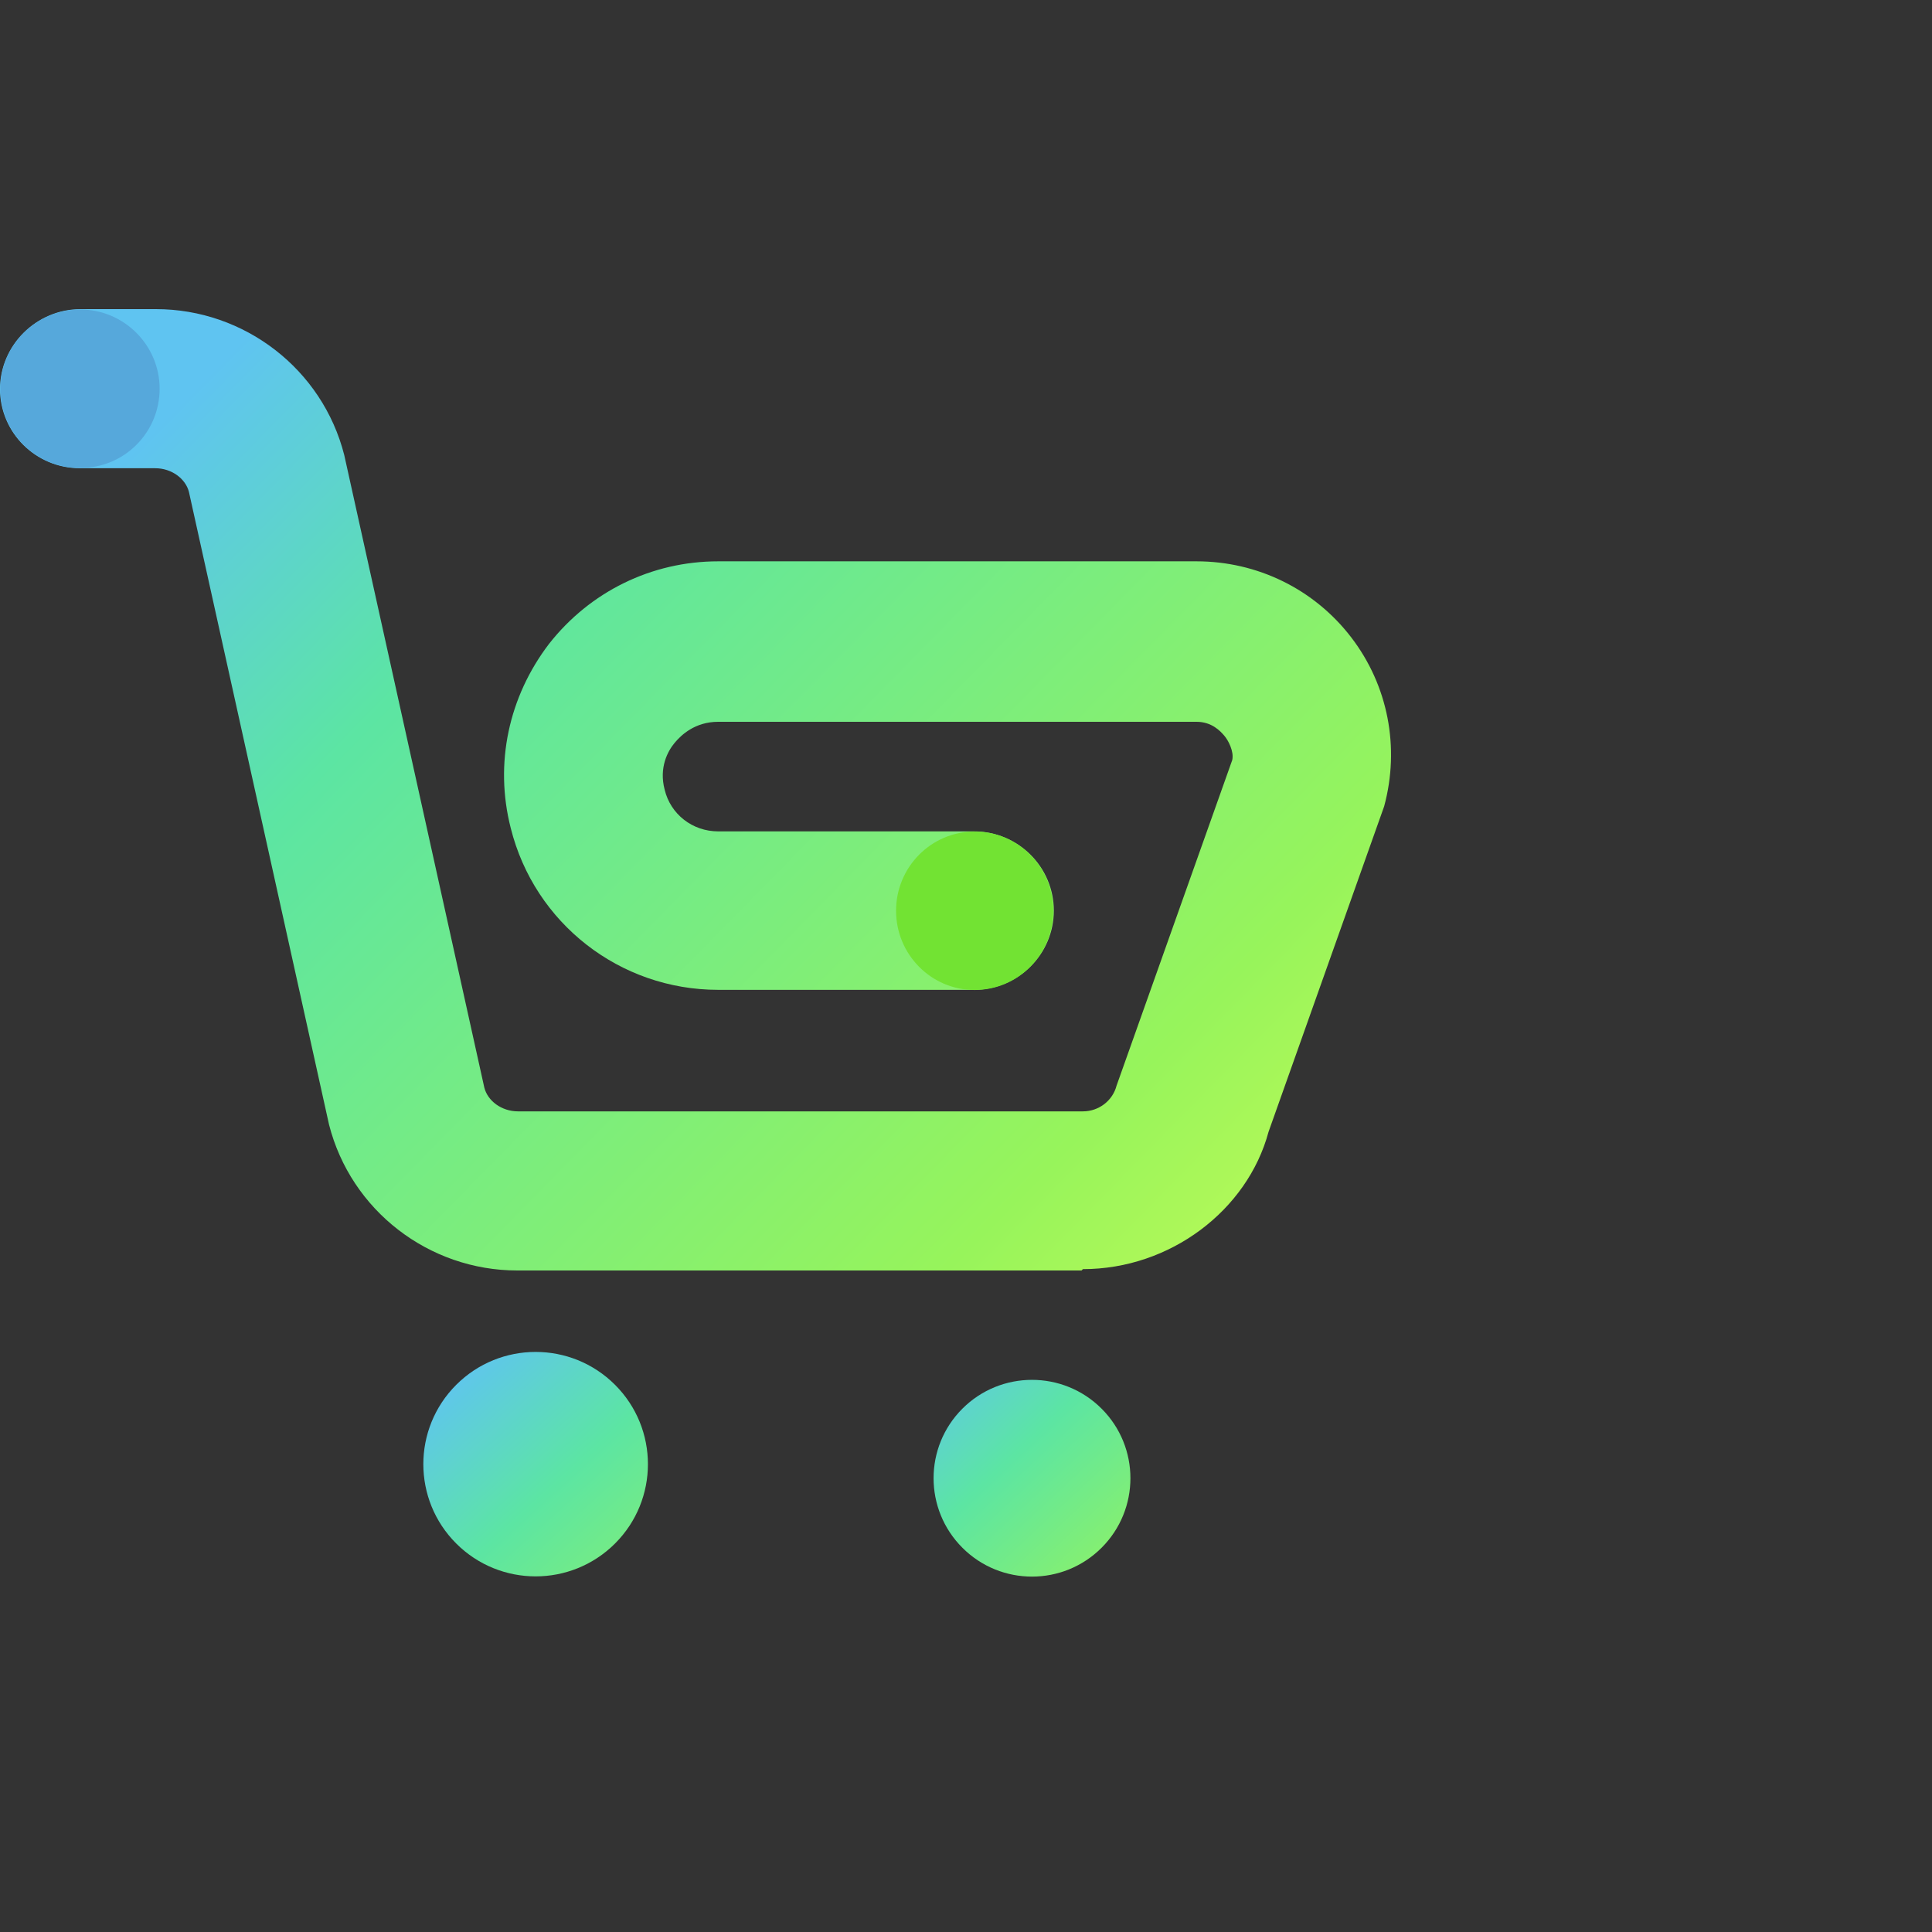
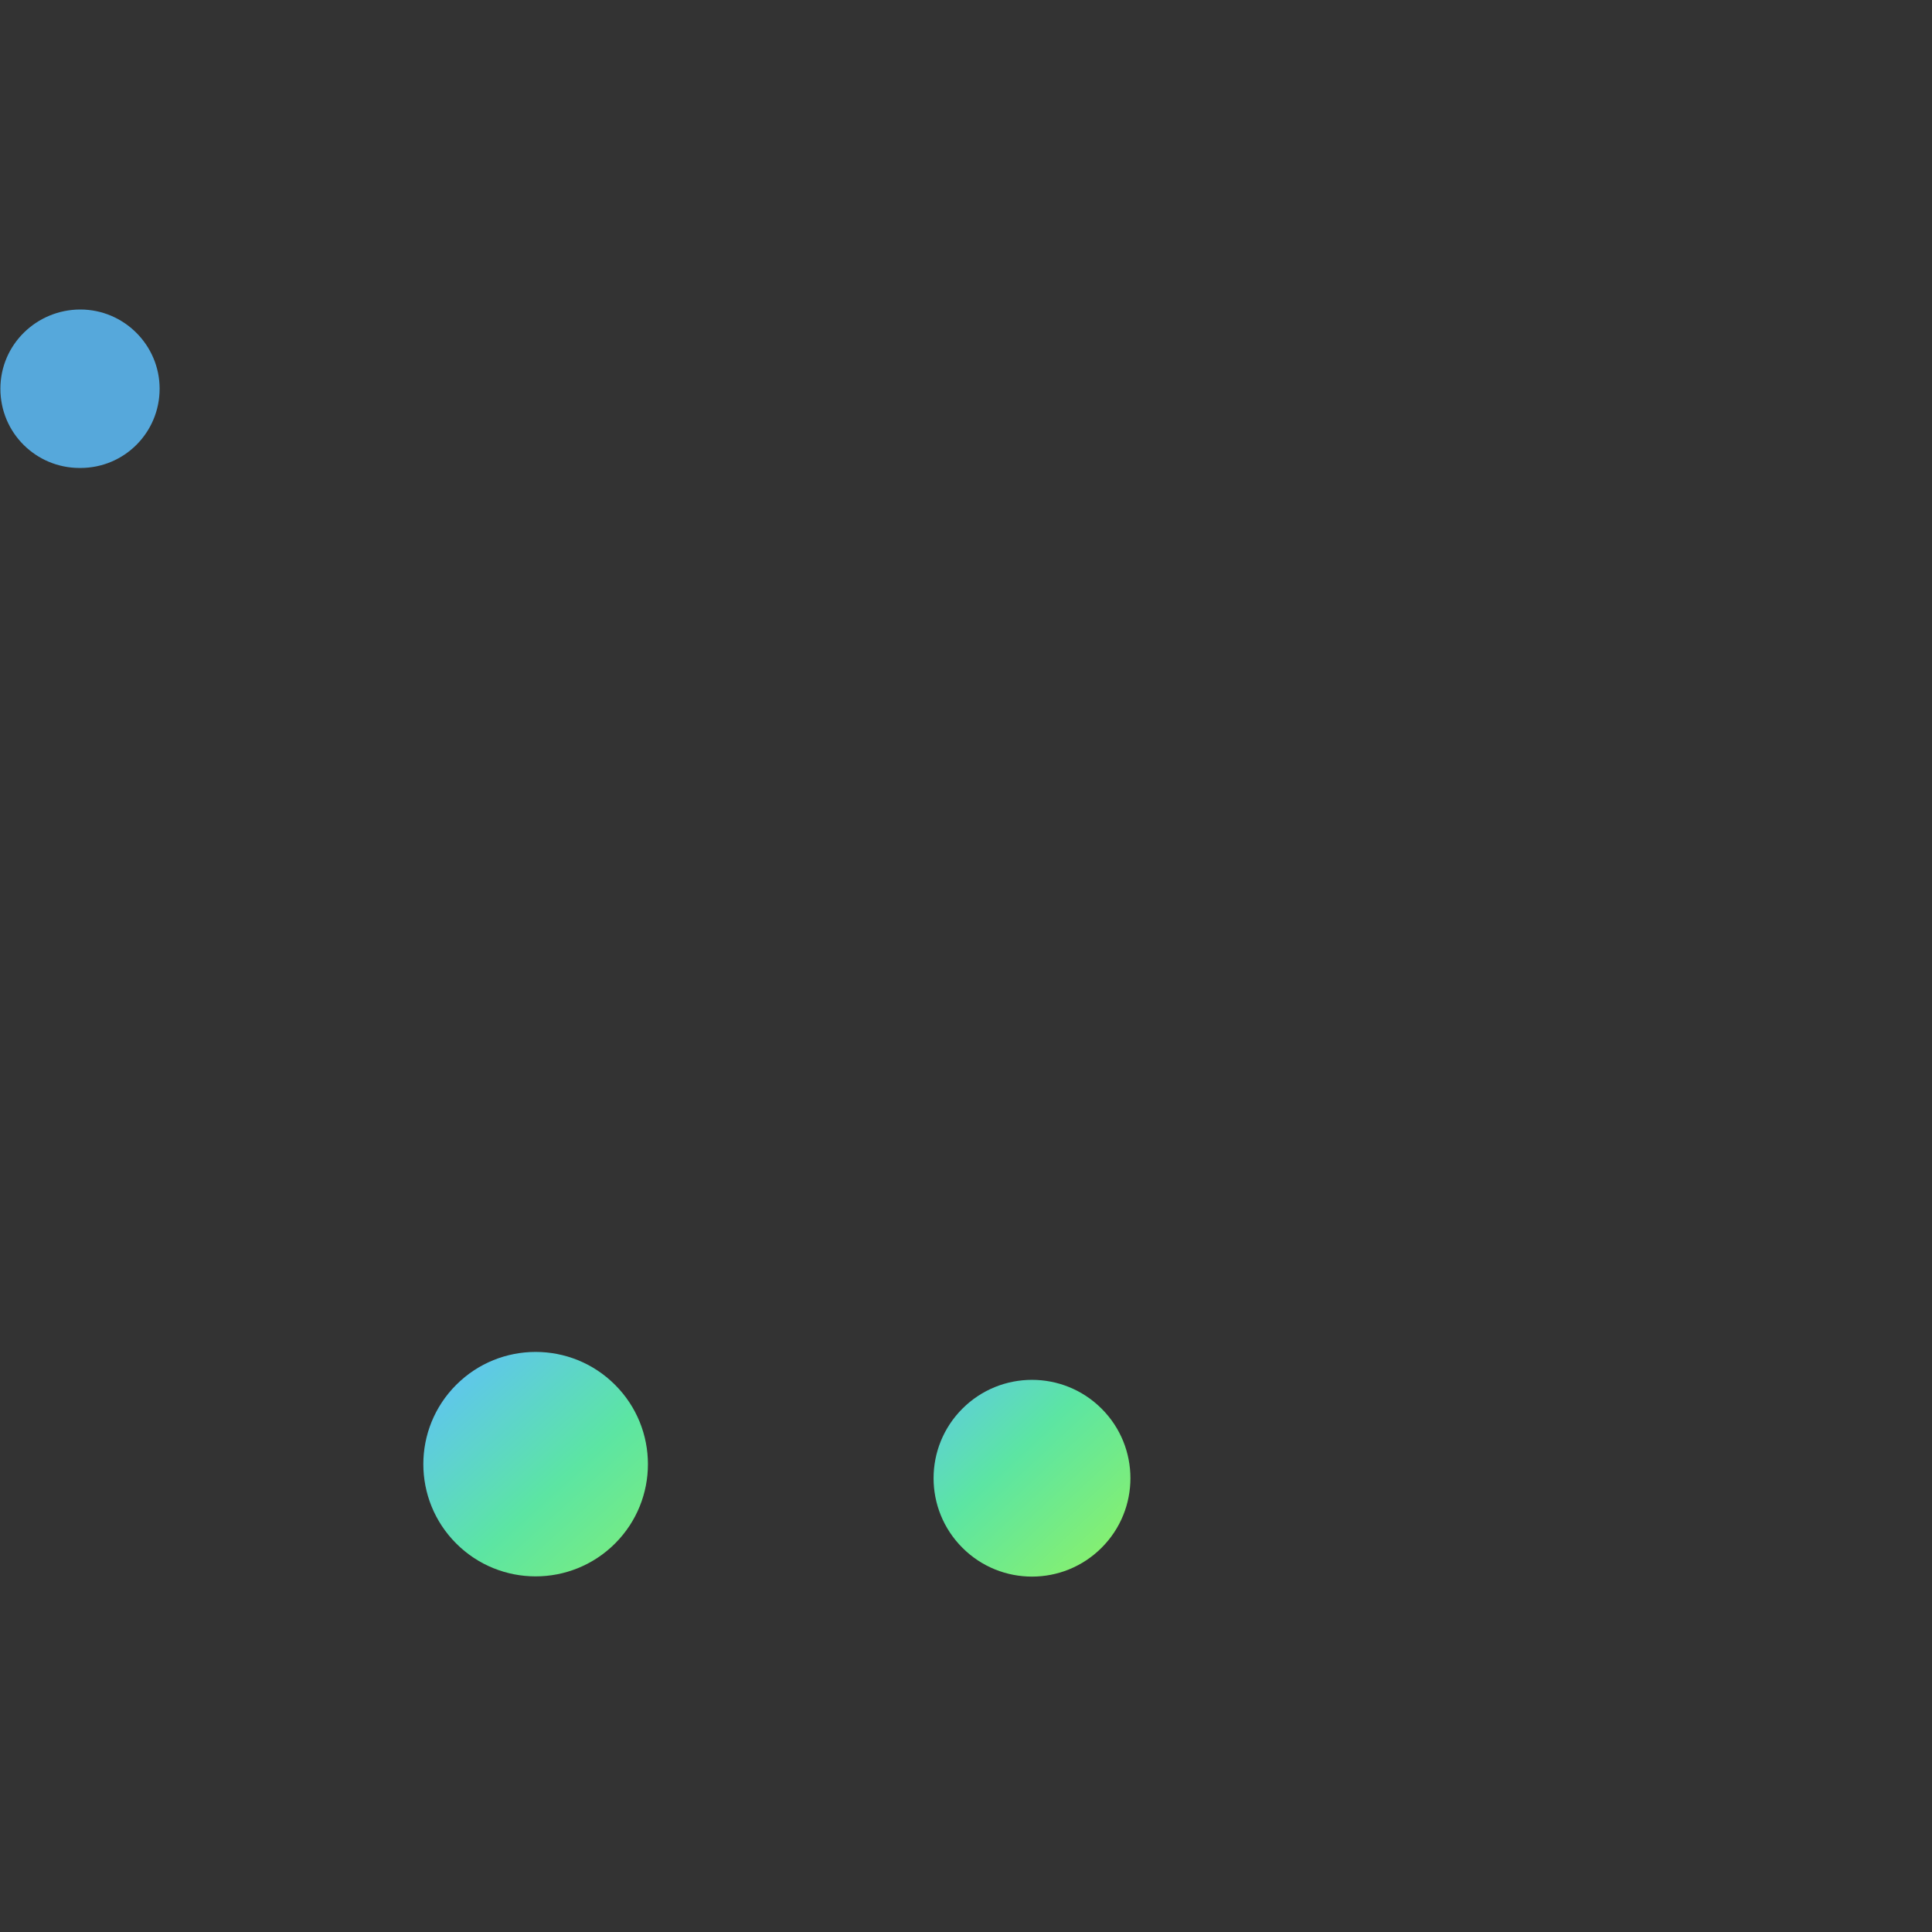
<svg xmlns="http://www.w3.org/2000/svg" width="50" height="50" viewBox="0 0 50 50" fill="none">
  <rect x="0" y="0" width="50" height="50" fill="#333333" stroke="none" />
  <path d="M15.917 39.946C17.052 38.812 17.052 36.973 15.917 35.839C14.782 34.704 12.942 34.704 11.807 35.839C10.672 36.973 10.672 38.812 11.807 39.946C12.942 41.08 14.782 41.08 15.917 39.946Z" fill="url(#paint0_linear_3743_45967)" />
  <path d="M28.509 40.056C29.504 39.062 29.504 37.45 28.509 36.456C27.514 35.462 25.901 35.462 24.907 36.456C23.912 37.45 23.912 39.062 24.907 40.056C25.901 41.051 27.514 41.051 28.509 40.056Z" fill="url(#paint1_linear_3743_45967)" />
-   <path d="M27.991 32.88H13.389C11.097 32.88 9.08 31.325 8.515 29.103L4.89 12.733C4.805 12.392 4.446 12.118 4.018 12.118H2.069C0.923 12.118 0 11.195 0 10.068C0 8.94 0.94 8 2.086 8H4.035C6.327 8 8.344 9.555 8.909 11.776L12.534 28.146C12.619 28.488 12.978 28.762 13.406 28.762H28.025C28.436 28.762 28.795 28.488 28.897 28.095L31.89 19.671C31.941 19.449 31.787 19.158 31.684 19.039C31.582 18.919 31.36 18.68 30.966 18.68H18.587C17.988 18.68 17.629 19.021 17.458 19.227C17.287 19.432 17.048 19.859 17.202 20.44C17.355 21.072 17.92 21.516 18.587 21.516H25.204C26.35 21.516 27.273 22.439 27.273 23.567C27.273 24.695 26.35 25.617 25.204 25.617H18.587C16.039 25.617 13.833 23.892 13.218 21.431C12.79 19.756 13.166 18.03 14.209 16.663C15.269 15.313 16.86 14.527 18.587 14.527H30.966C32.539 14.527 34.01 15.245 34.968 16.493C35.925 17.74 36.233 19.346 35.822 20.867L32.83 29.291C32.283 31.325 30.282 32.845 28.025 32.845L27.991 32.88Z" fill="url(#paint2_linear_3743_45967)" />
  <path d="M2.079 12.111C3.225 12.111 4.131 11.188 4.131 10.06C4.131 8.932 3.208 8.01 2.079 8.01C0.95 8.01 0.01 8.915 0.01 10.06C0.01 11.205 0.933 12.111 2.062 12.111H2.079Z" fill="#56A8DB" />
-   <path d="M25.225 25.621C26.353 25.621 27.259 24.698 27.259 23.57C27.259 22.443 26.353 21.52 25.225 21.52C24.096 21.52 23.19 22.443 23.19 23.57C23.19 24.698 24.096 25.621 25.225 25.621Z" fill="#72E333" />
  <defs>
    <linearGradient id="paint0_linear_3743_45967" x1="11.628" y1="35.462" x2="19.846" y2="44.523" gradientUnits="userSpaceOnUse">
      <stop stop-color="#5FC4F1" />
      <stop offset="0.33" stop-color="#5CE5A3" />
      <stop offset="0.81" stop-color="#97F45B" />
      <stop offset="0.9" stop-color="#ADF758" />
      <stop offset="1" stop-color="#CDFD55" />
    </linearGradient>
    <linearGradient id="paint1_linear_3743_45967" x1="23.877" y1="35.207" x2="30.916" y2="42.764" gradientUnits="userSpaceOnUse">
      <stop stop-color="#5FC4F1" />
      <stop offset="0.33" stop-color="#5CE5A3" />
      <stop offset="0.81" stop-color="#97F45B" />
      <stop offset="0.9" stop-color="#ADF758" />
      <stop offset="1" stop-color="#CDFD55" />
    </linearGradient>
    <linearGradient id="paint2_linear_3743_45967" x1="6.6" y1="8.461" x2="34.641" y2="35.974" gradientUnits="userSpaceOnUse">
      <stop stop-color="#5FC4F1" />
      <stop offset="0.235" stop-color="#5CE5A3" />
      <stop offset="0.76" stop-color="#97F45B" />
      <stop offset="1" stop-color="#CDFD55" />
    </linearGradient>
  </defs>
</svg>